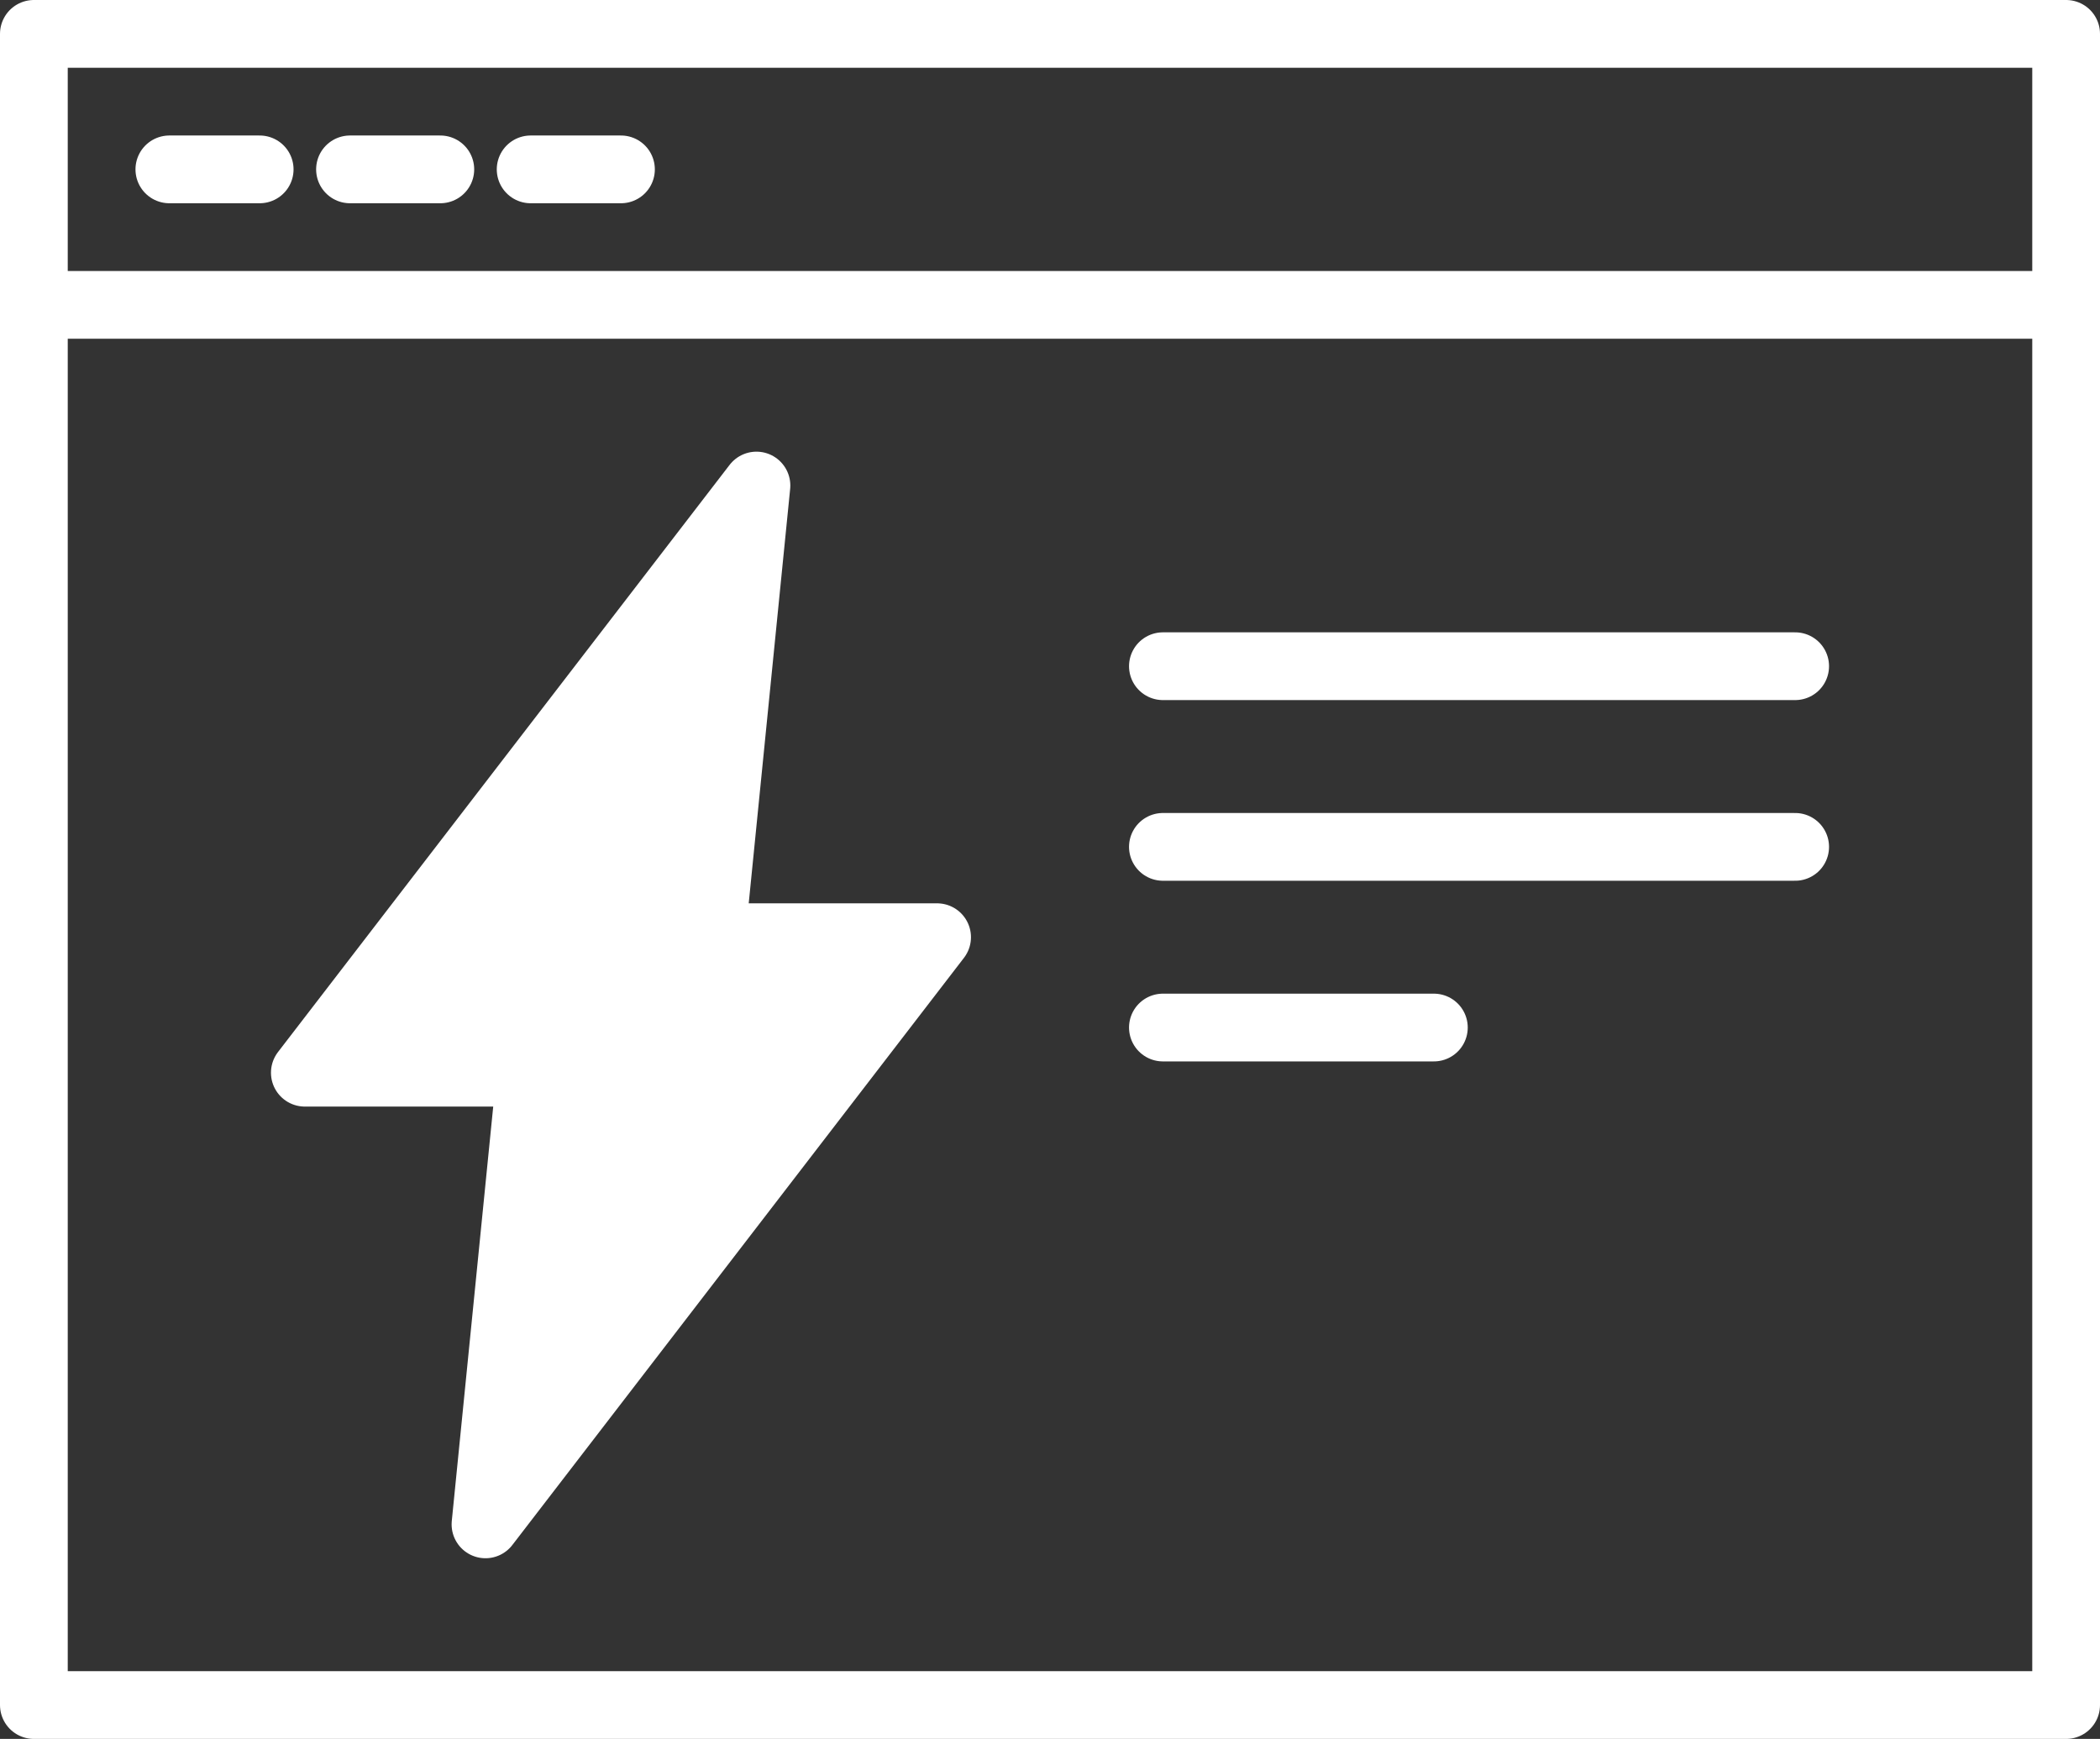
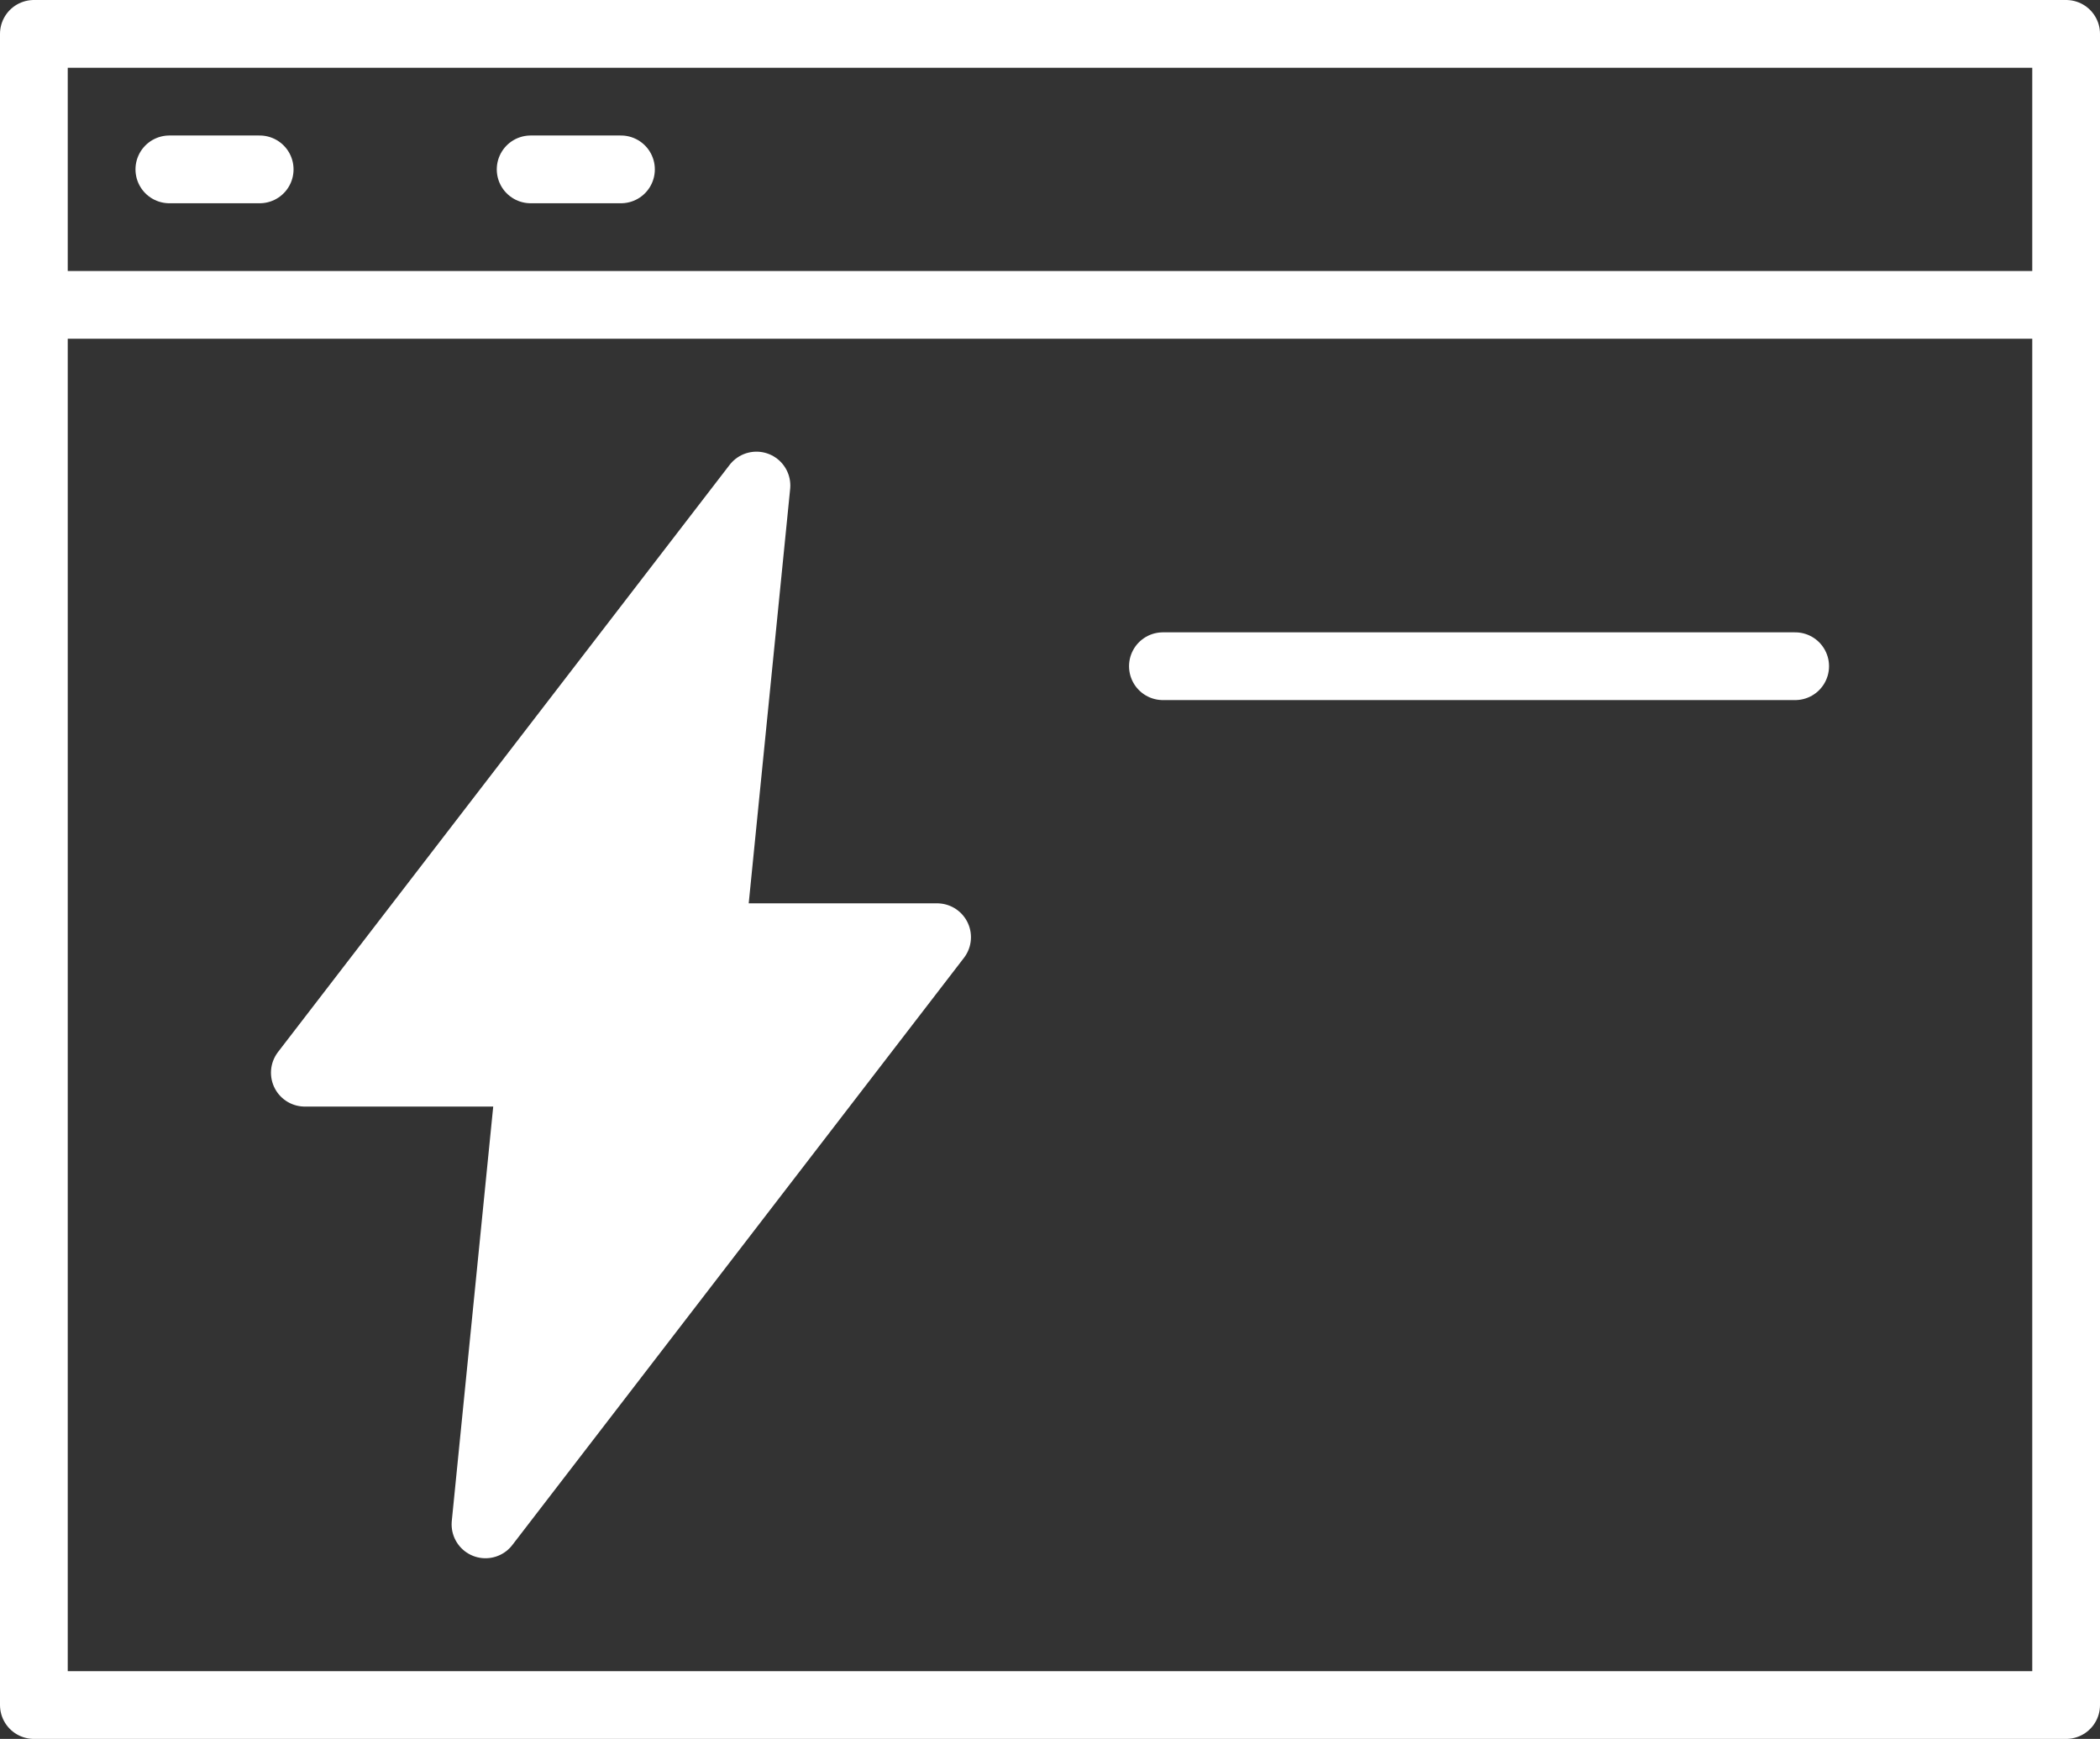
<svg xmlns="http://www.w3.org/2000/svg" viewBox="0 0 46.5 38.5">
  <rect x="0" y="0" width="46.5" height="38.5" fill="#333333" stroke="none" />
  <defs>
    <style>.cls-1{fill:#fff;}.cls-1,.cls-2{stroke:#fff;stroke-linecap:round;stroke-linejoin:round;stroke-width:1.5px;}.cls-2{fill:none;}</style>
  </defs>
  <g id="Layer_2" data-name="Layer 2">
    <g id="Layer_1-2" data-name="Layer 1">
      <polygon class="cls-1" points="15.75 20.75 16.75 10.75 6.75 23.75 11.75 23.75 10.75 33.75 20.75 20.75 15.75 20.75" />
      <line class="cls-2" x1="25.75" y1="14.75" x2="39.75" y2="14.75" />
-       <line class="cls-2" x1="25.75" y1="18.75" x2="39.75" y2="18.75" />
-       <line class="cls-2" x1="25.75" y1="22.75" x2="31.75" y2="22.75" />
      <rect class="cls-2" x="0.75" y="0.75" width="45" height="37" />
      <line class="cls-2" x1="3.75" y1="3.75" x2="5.75" y2="3.75" />
-       <line class="cls-2" x1="7.75" y1="3.75" x2="9.75" y2="3.75" />
      <line class="cls-2" x1="11.75" y1="3.75" x2="13.75" y2="3.75" />
      <line class="cls-2" x1="0.75" y1="6.75" x2="45.75" y2="6.75" />
    </g>
  </g>
</svg>